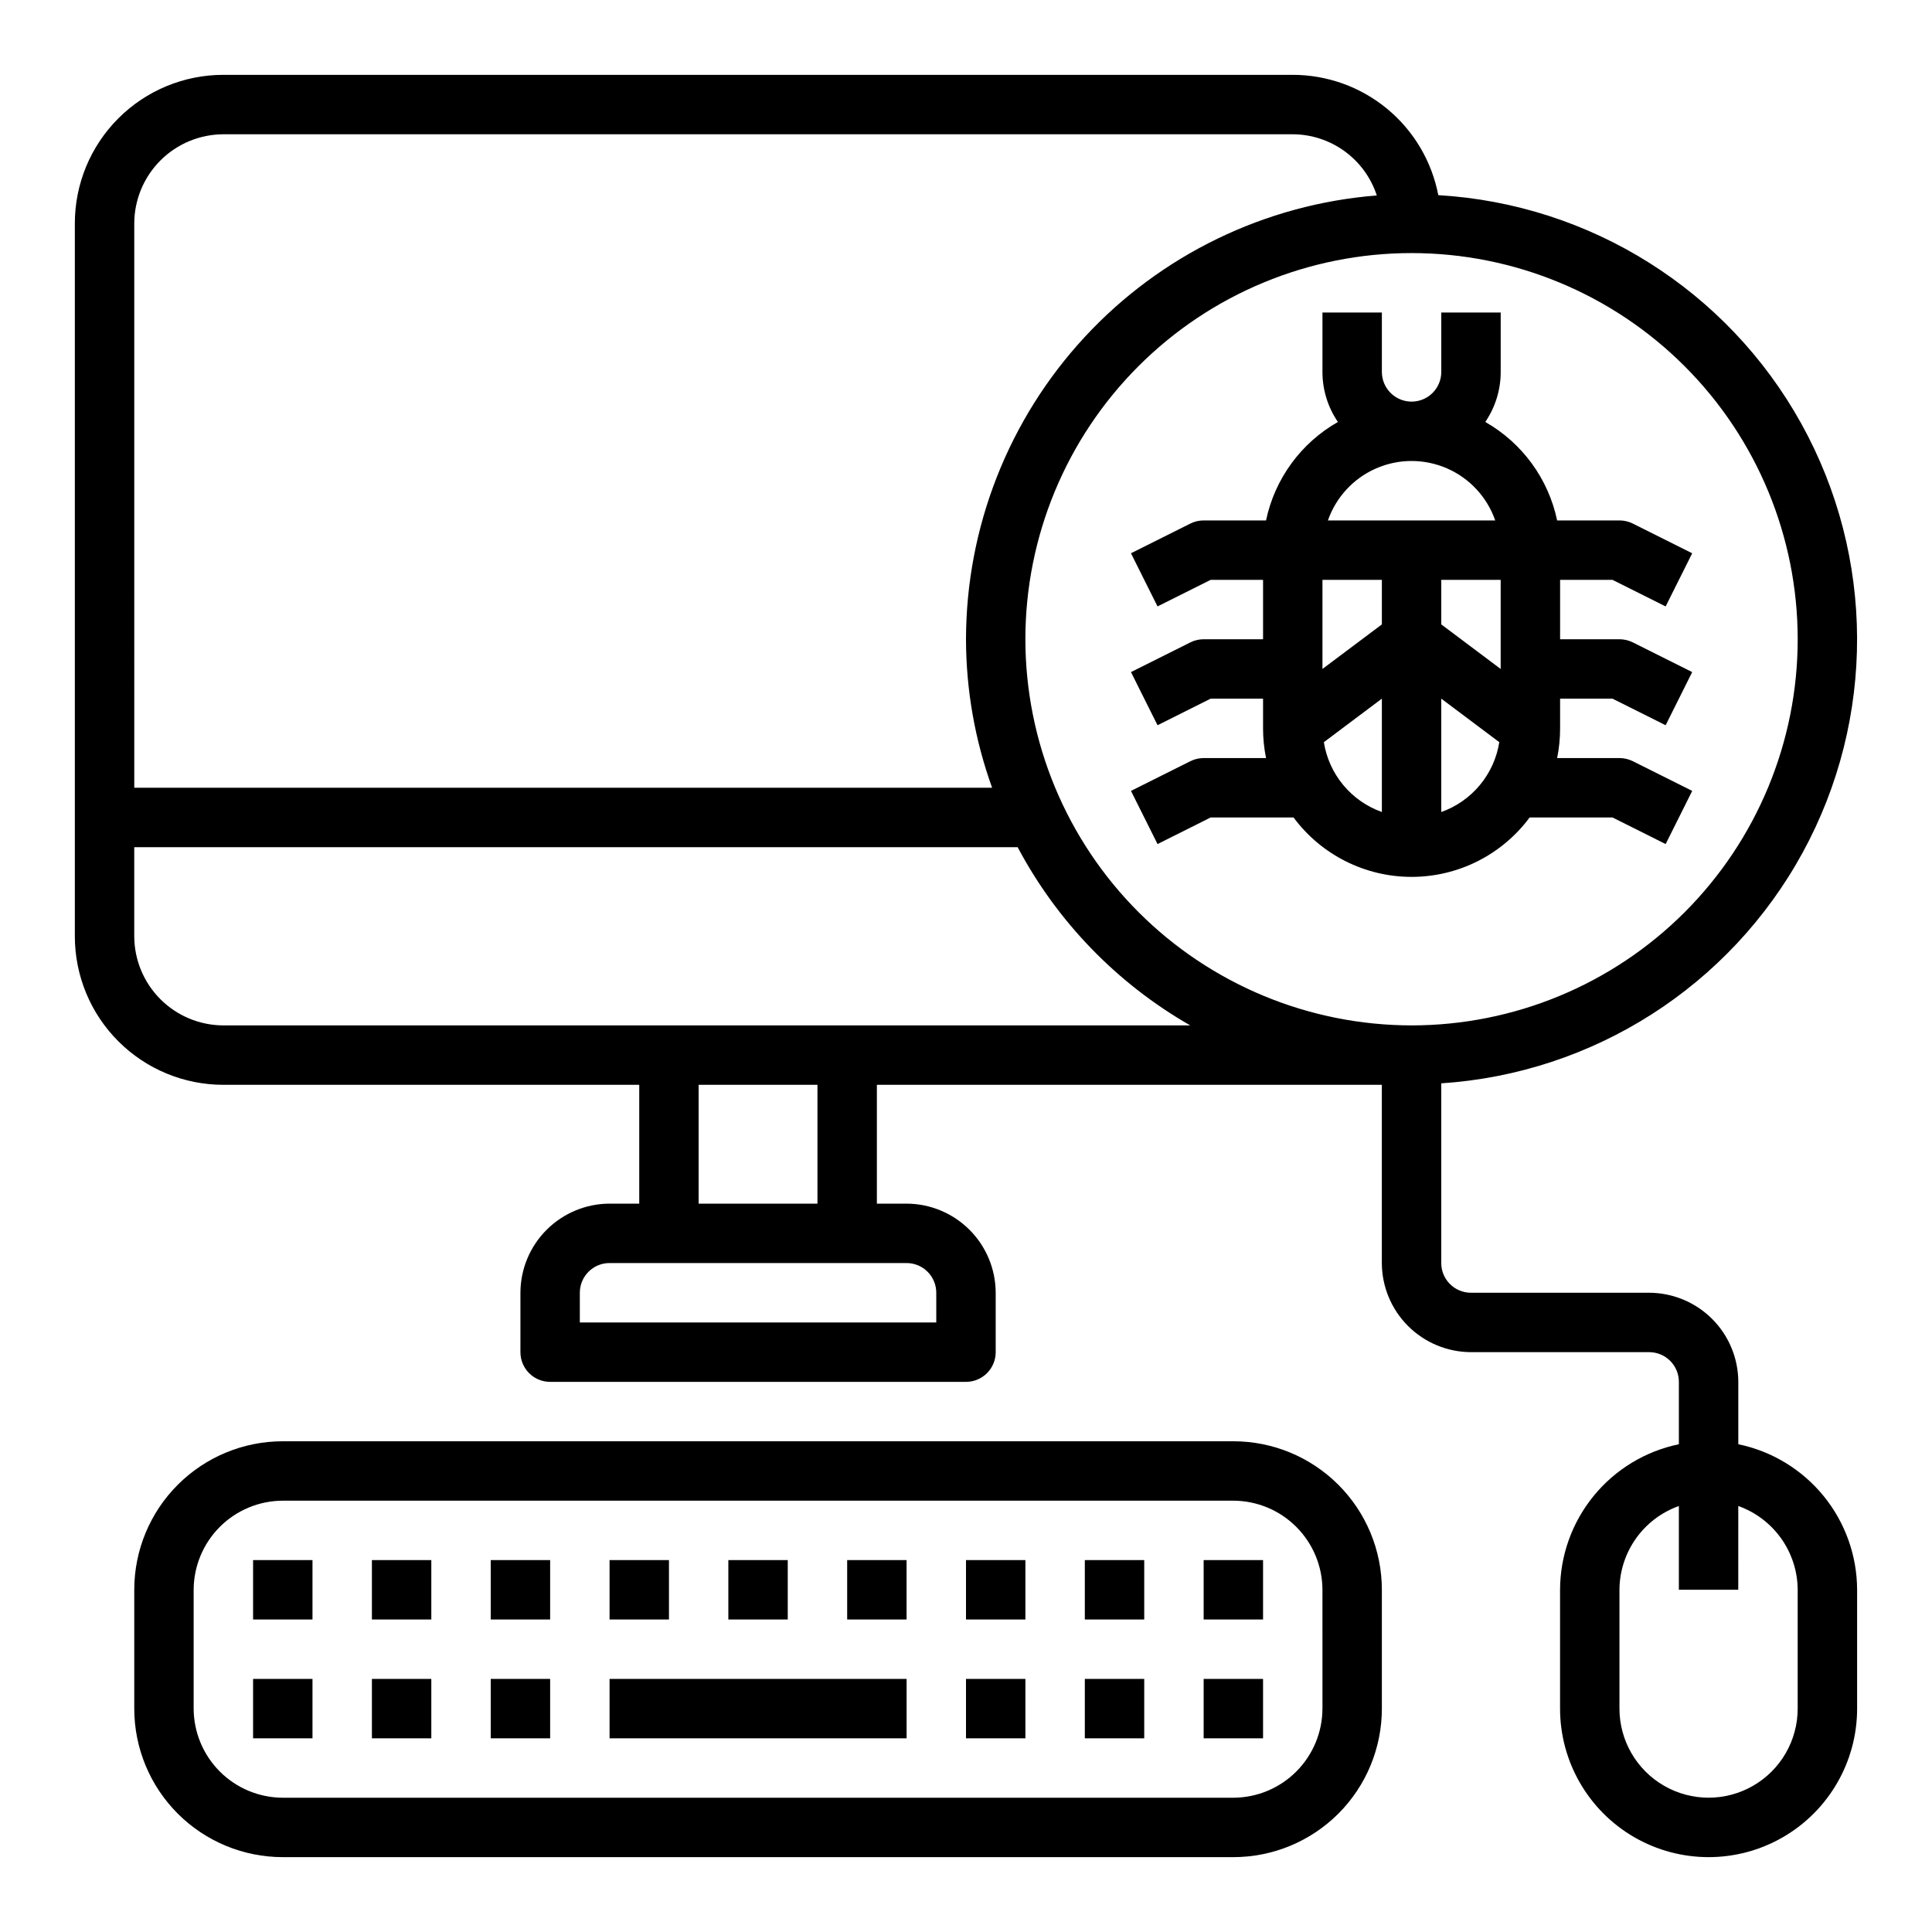
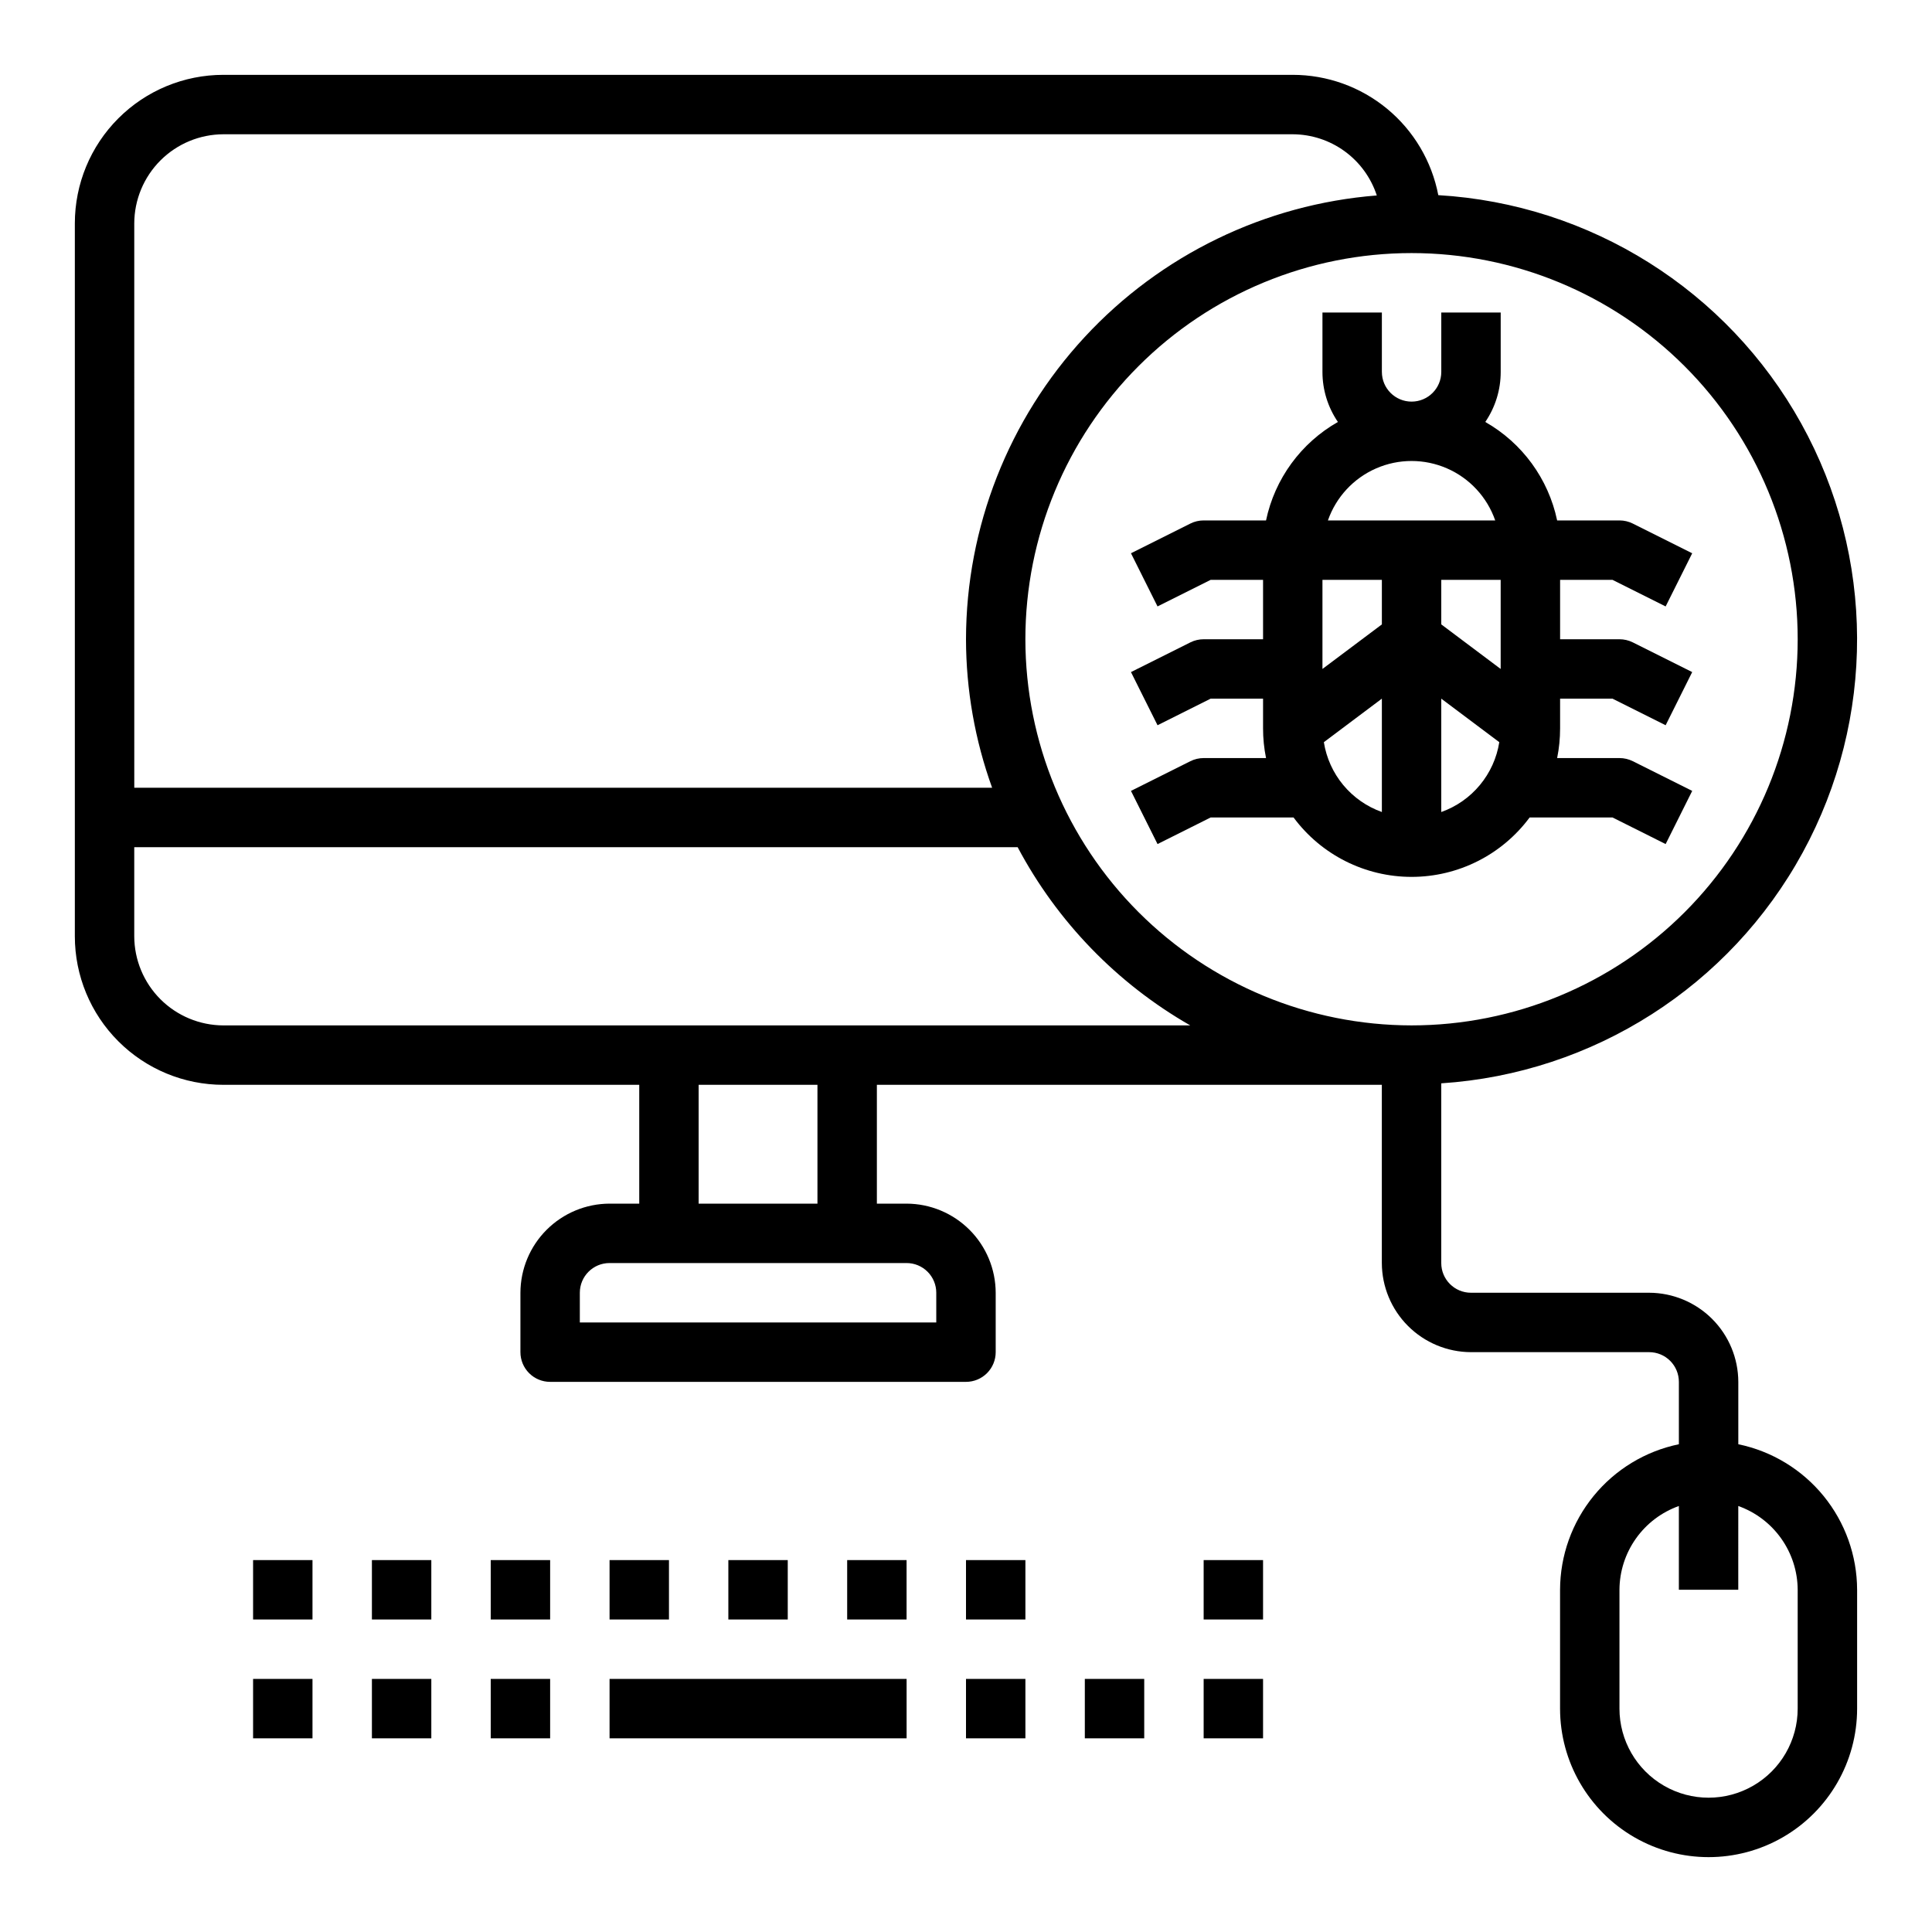
<svg xmlns="http://www.w3.org/2000/svg" fill="#000000" width="800px" height="800px" version="1.1" viewBox="144 144 512 512">
  <g>
    <path d="m510.21 242.56v-15.746h-15.746v15.746c-0.004 4.734 1.426 9.355 4.094 13.266-9.793 5.566-16.73 15.066-19.047 26.094h-16.531c-1.223 0-2.426 0.281-3.519 0.828l-15.742 7.871 7.039 14.09 14.078-7.043h13.887v15.742h-15.742c-1.223 0-2.426 0.281-3.519 0.828l-15.742 7.871 7.039 14.09 14.078-7.047h13.887v7.875c-0.004 2.644 0.262 5.281 0.789 7.871h-16.531c-1.223 0-2.426 0.281-3.519 0.828l-15.742 7.871 7.039 14.09 14.078-7.047h21.965c7.348 9.906 18.949 15.746 31.281 15.746s23.938-5.84 31.285-15.746h21.965l14.082 7.047 7.039-14.09-15.742-7.871h-0.004c-1.094-0.547-2.301-0.828-3.519-0.828h-16.531c0.527-2.59 0.789-5.227 0.785-7.871v-7.875h13.887l14.082 7.047 7.039-14.09-15.742-7.871c-1.094-0.547-2.301-0.828-3.519-0.828h-15.746v-15.742h13.887l14.082 7.047 7.039-14.09-15.742-7.871v-0.004c-1.094-0.547-2.301-0.828-3.519-0.828h-16.531c-2.316-11.023-9.25-20.527-19.043-26.094 2.668-3.91 4.094-8.535 4.086-13.266v-15.746h-15.746v15.746c0 4.348-3.523 7.871-7.871 7.871s-7.871-3.523-7.871-7.871zm30.039 39.359h-44.336c2.152-6.176 6.781-11.172 12.773-13.789 5.988-2.617 12.801-2.617 18.793 0 5.992 2.617 10.617 7.613 12.77 13.789zm-14.297 27.551v-11.805h15.742v23.617zm-15.742-11.805v11.809l-15.746 11.805v-23.613zm-15.375 43.02 15.375-11.535v30.043c-3.988-1.418-7.523-3.887-10.23-7.144-2.703-3.258-4.481-7.184-5.144-11.363zm31.117 18.508v-30.043l15.375 11.531v0.004c-0.66 4.18-2.438 8.105-5.144 11.363-2.707 3.258-6.238 5.727-10.23 7.144z" />
-     <path d="m470.85 525.95h-251.91c-10.438 0-20.449 4.148-27.832 11.531-7.379 7.379-11.527 17.391-11.527 27.832v31.488c0 10.438 4.148 20.449 11.527 27.832 7.383 7.379 17.395 11.527 27.832 11.527h251.91c10.438 0 20.449-4.148 27.832-11.527 7.379-7.383 11.527-17.395 11.527-27.832v-31.488c0-10.441-4.148-20.453-11.527-27.832-7.383-7.383-17.395-11.531-27.832-11.531zm23.617 70.848-0.004 0.004c-0.016 6.258-2.512 12.25-6.938 16.676-4.422 4.426-10.418 6.922-16.676 6.938h-251.91c-6.258-0.016-12.254-2.512-16.68-6.938-4.422-4.426-6.918-10.418-6.938-16.676v-31.488c0.02-6.258 2.516-12.254 6.938-16.68 4.426-4.426 10.422-6.918 16.68-6.938h251.91c6.258 0.02 12.254 2.512 16.676 6.938 4.426 4.426 6.922 10.422 6.938 16.68z" />
    <path d="m604.67 526.74v-16.531c-0.02-6.258-2.512-12.254-6.938-16.68-4.426-4.422-10.422-6.918-16.68-6.938h-47.23c-4.348 0-7.875-3.523-7.875-7.871v-47.625c40.301-2.644 76.445-25.727 95.793-61.18 19.344-35.449 19.199-78.336-0.383-113.66-19.582-35.324-55.879-58.164-96.195-60.539-1.723-8.969-6.512-17.059-13.555-22.879-7.039-5.816-15.887-9-25.02-9.004h-283.39c-10.441 0-20.453 4.148-27.832 11.531-7.383 7.379-11.531 17.391-11.531 27.832v188.93c0 10.441 4.148 20.453 11.531 27.832 7.379 7.383 17.391 11.531 27.832 11.531h110.21v31.488h-7.871c-6.258 0.016-12.254 2.512-16.68 6.938-4.426 4.422-6.918 10.418-6.938 16.676v15.746c0 2.086 0.828 4.09 2.305 5.566 1.477 1.477 3.481 2.305 5.566 2.305h110.21c2.086 0 4.09-0.828 5.566-2.305 1.477-1.477 2.305-3.481 2.305-5.566v-15.746c-0.02-6.258-2.512-12.254-6.938-16.676-4.426-4.426-10.422-6.922-16.68-6.938h-7.871v-31.488h133.82v47.23c0.02 6.258 2.512 12.254 6.938 16.68 4.426 4.422 10.422 6.918 16.68 6.938h47.23c2.09 0 4.09 0.828 5.566 2.305 1.477 1.477 2.305 3.477 2.305 5.566v16.531c-8.879 1.836-16.855 6.676-22.586 13.699-5.734 7.023-8.879 15.805-8.902 24.875v31.488c0 14.059 7.504 27.055 19.68 34.086 12.18 7.031 27.184 7.031 39.363 0 12.176-7.031 19.68-20.027 19.68-34.086v-31.488c-0.023-9.07-3.168-17.852-8.898-24.875-5.734-7.023-13.711-11.863-22.59-13.699zm-425.09-323.54c0.02-6.258 2.512-12.254 6.938-16.68s10.422-6.918 16.68-6.938h283.39c4.949 0.02 9.762 1.594 13.762 4.504 4 2.914 6.981 7.012 8.516 11.711-29.605 2.336-57.246 15.734-77.418 37.527-20.176 21.793-31.402 50.383-31.449 80.082 0.023 13.422 2.367 26.738 6.926 39.359h-227.34zm204.67 275.52c2.09 0 4.09 0.828 5.566 2.305 1.477 1.477 2.305 3.481 2.305 5.566v7.871h-94.461v-7.871c0-4.348 3.523-7.871 7.871-7.871zm-55.105-15.742v-31.488h31.488v31.488zm-125.95-47.234c-6.258-0.02-12.254-2.512-16.68-6.938-4.426-4.426-6.918-10.422-6.938-16.68v-23.613h234.11c10.48 19.746 26.34 36.121 45.738 47.23zm212.54-102.34c0-27.141 10.781-53.172 29.973-72.363 19.191-19.191 45.223-29.973 72.363-29.973s53.172 10.781 72.363 29.973c19.191 19.191 29.973 45.223 29.973 72.363s-10.781 53.172-29.973 72.363c-19.191 19.191-45.223 29.973-72.363 29.973-27.133-0.023-53.148-10.816-72.336-30-19.184-19.188-29.977-45.203-30-72.336zm204.67 283.39c0 8.434-4.5 16.23-11.809 20.449-7.305 4.219-16.309 4.219-23.613 0-7.309-4.219-11.809-12.016-11.809-20.449v-31.488c0.023-4.871 1.551-9.613 4.367-13.586 2.816-3.973 6.789-6.981 11.375-8.613v22.199h15.742l0.004-22.199c4.586 1.633 8.559 4.641 11.375 8.613 2.82 3.973 4.344 8.715 4.367 13.586z" />
    <path d="m305.54 588.93h78.719v15.742h-78.719z" />
    <path d="m242.56 557.44h15.742v15.742h-15.742z" />
    <path d="m211.07 557.44h15.742v15.742h-15.742z" />
    <path d="m274.05 557.44h15.742v15.742h-15.742z" />
    <path d="m242.56 588.93h15.742v15.742h-15.742z" />
    <path d="m211.07 588.93h15.742v15.742h-15.742z" />
    <path d="m274.05 588.93h15.742v15.742h-15.742z" />
    <path d="m431.49 588.93h15.742v15.742h-15.742z" />
    <path d="m400 588.93h15.742v15.742h-15.742z" />
    <path d="m462.98 588.93h15.742v15.742h-15.742z" />
    <path d="m305.54 557.44h15.742v15.742h-15.742z" />
    <path d="m337.02 557.44h15.742v15.742h-15.742z" />
    <path d="m368.51 557.44h15.742v15.742h-15.742z" />
    <path d="m400 557.44h15.742v15.742h-15.742z" />
-     <path d="m431.49 557.44h15.742v15.742h-15.742z" />
    <path d="m462.98 557.44h15.742v15.742h-15.742z" />
  </g>
</svg>